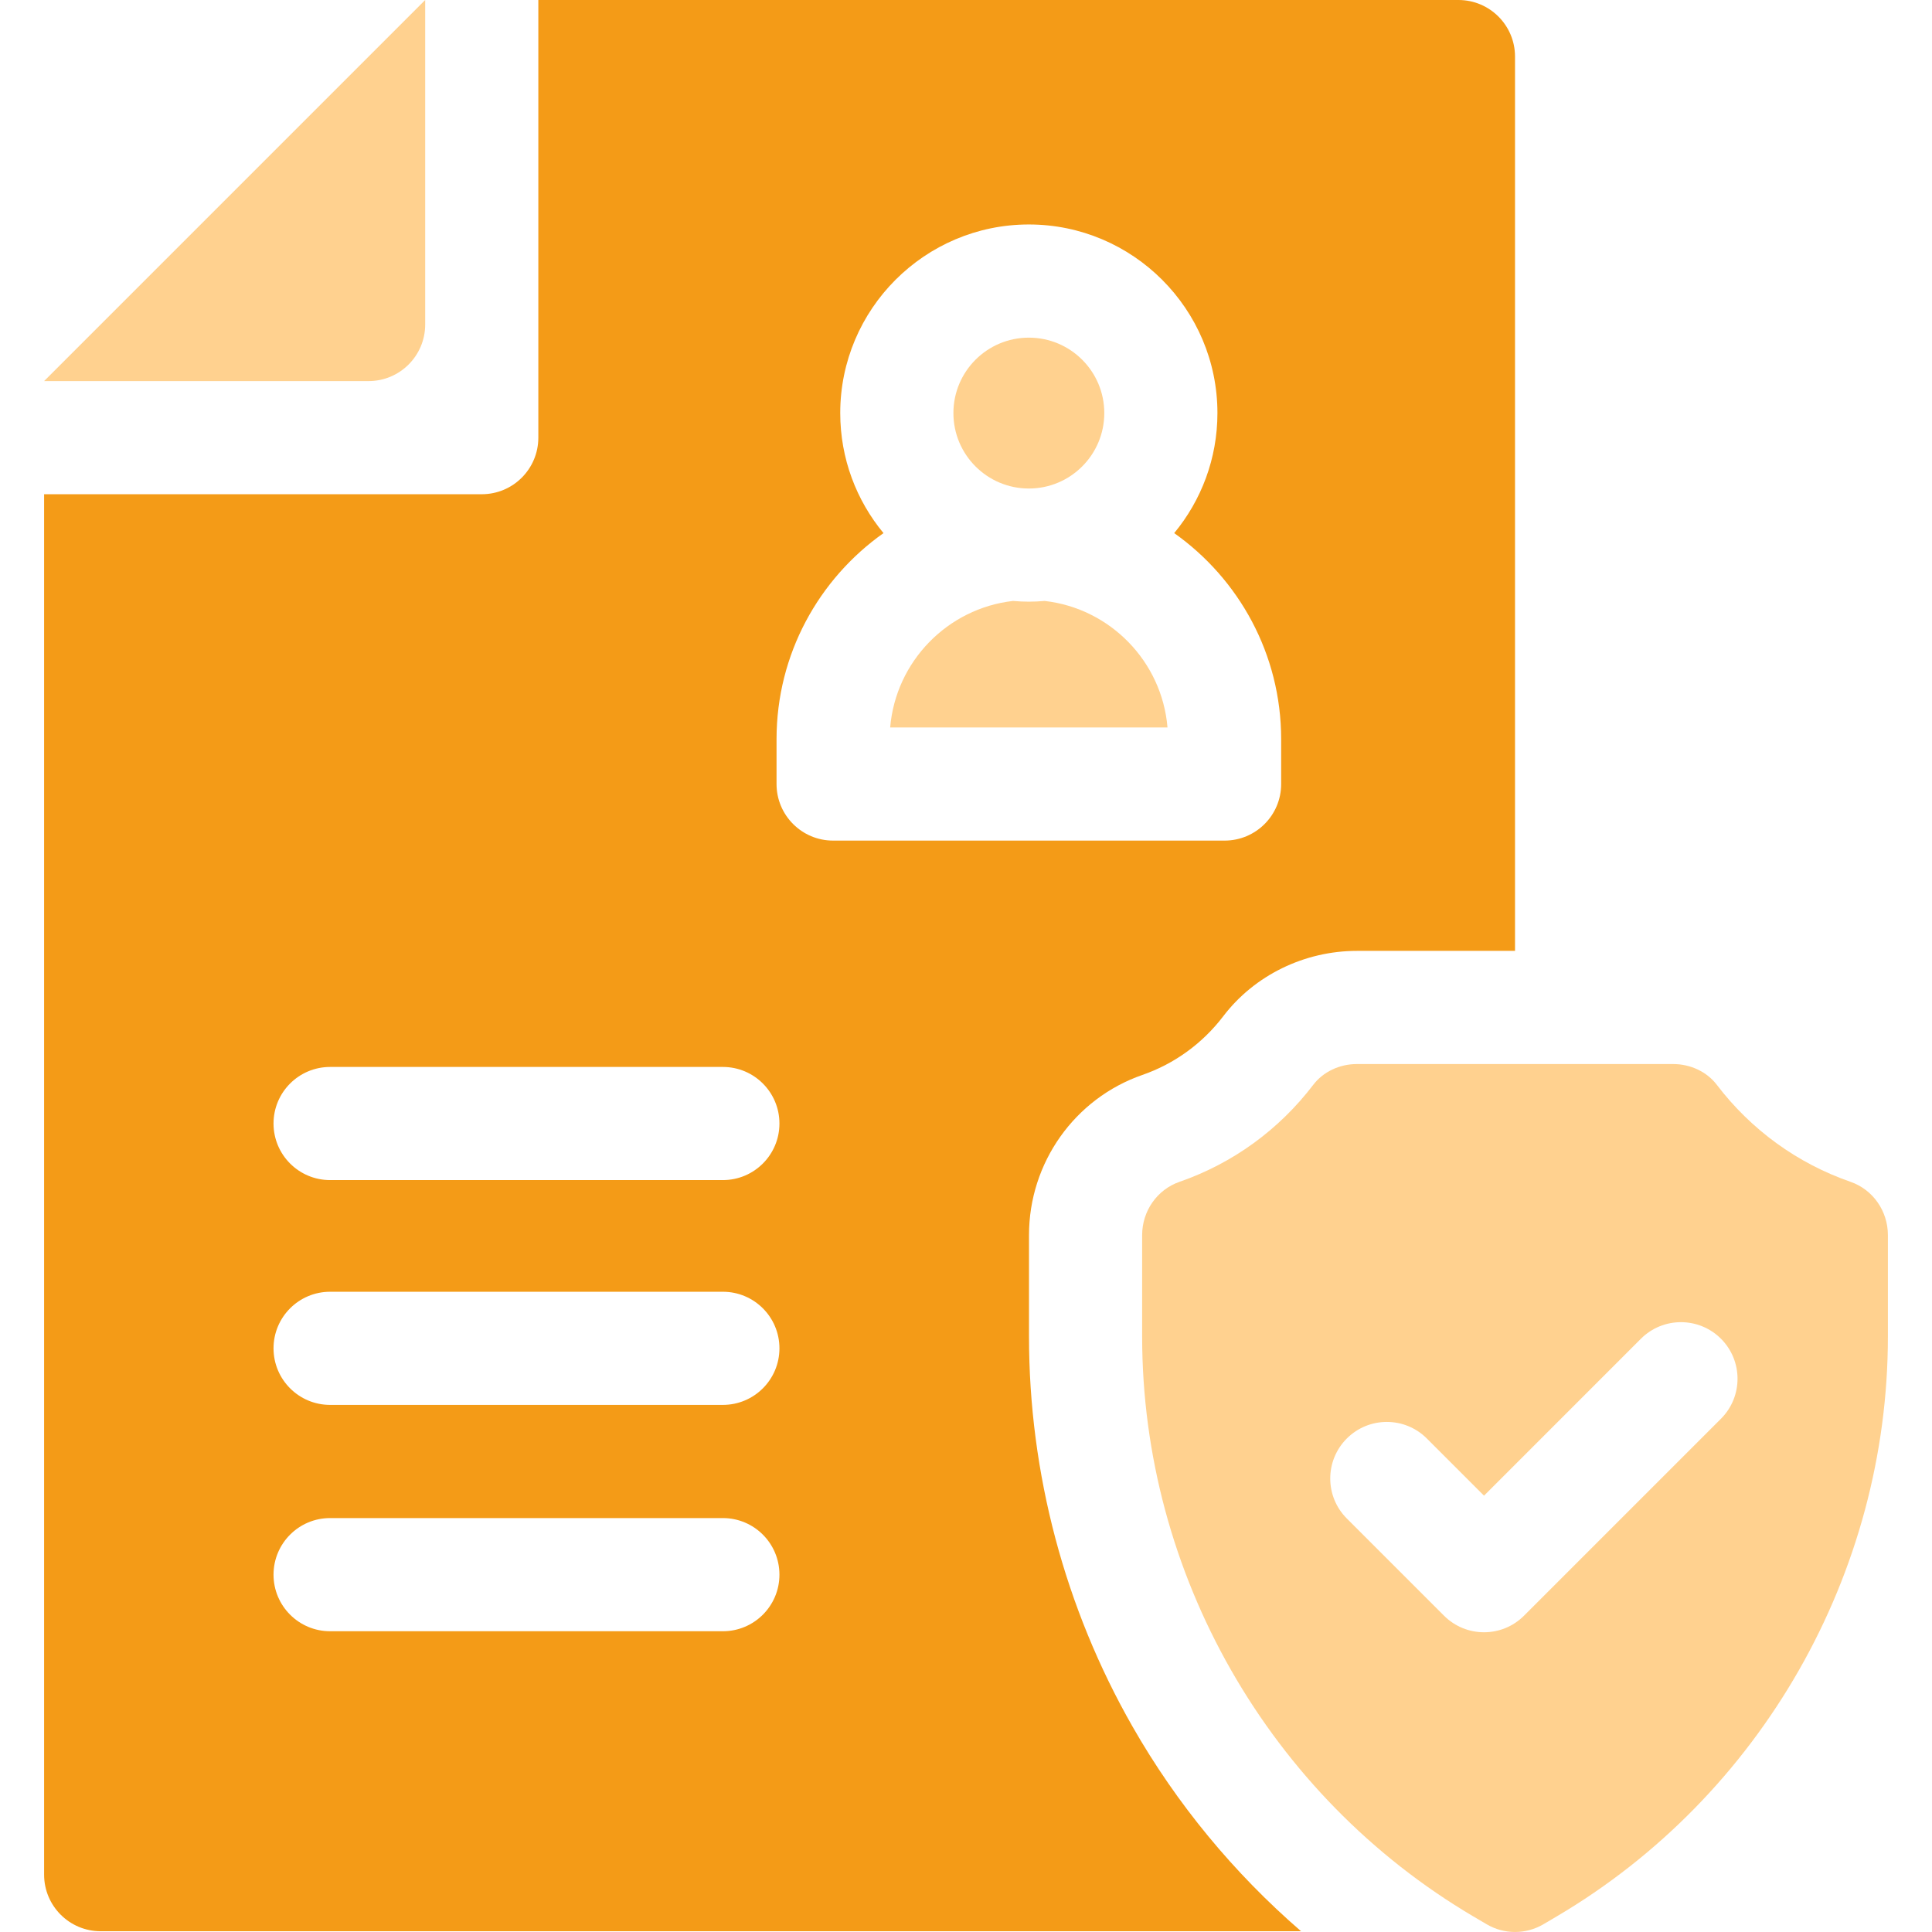
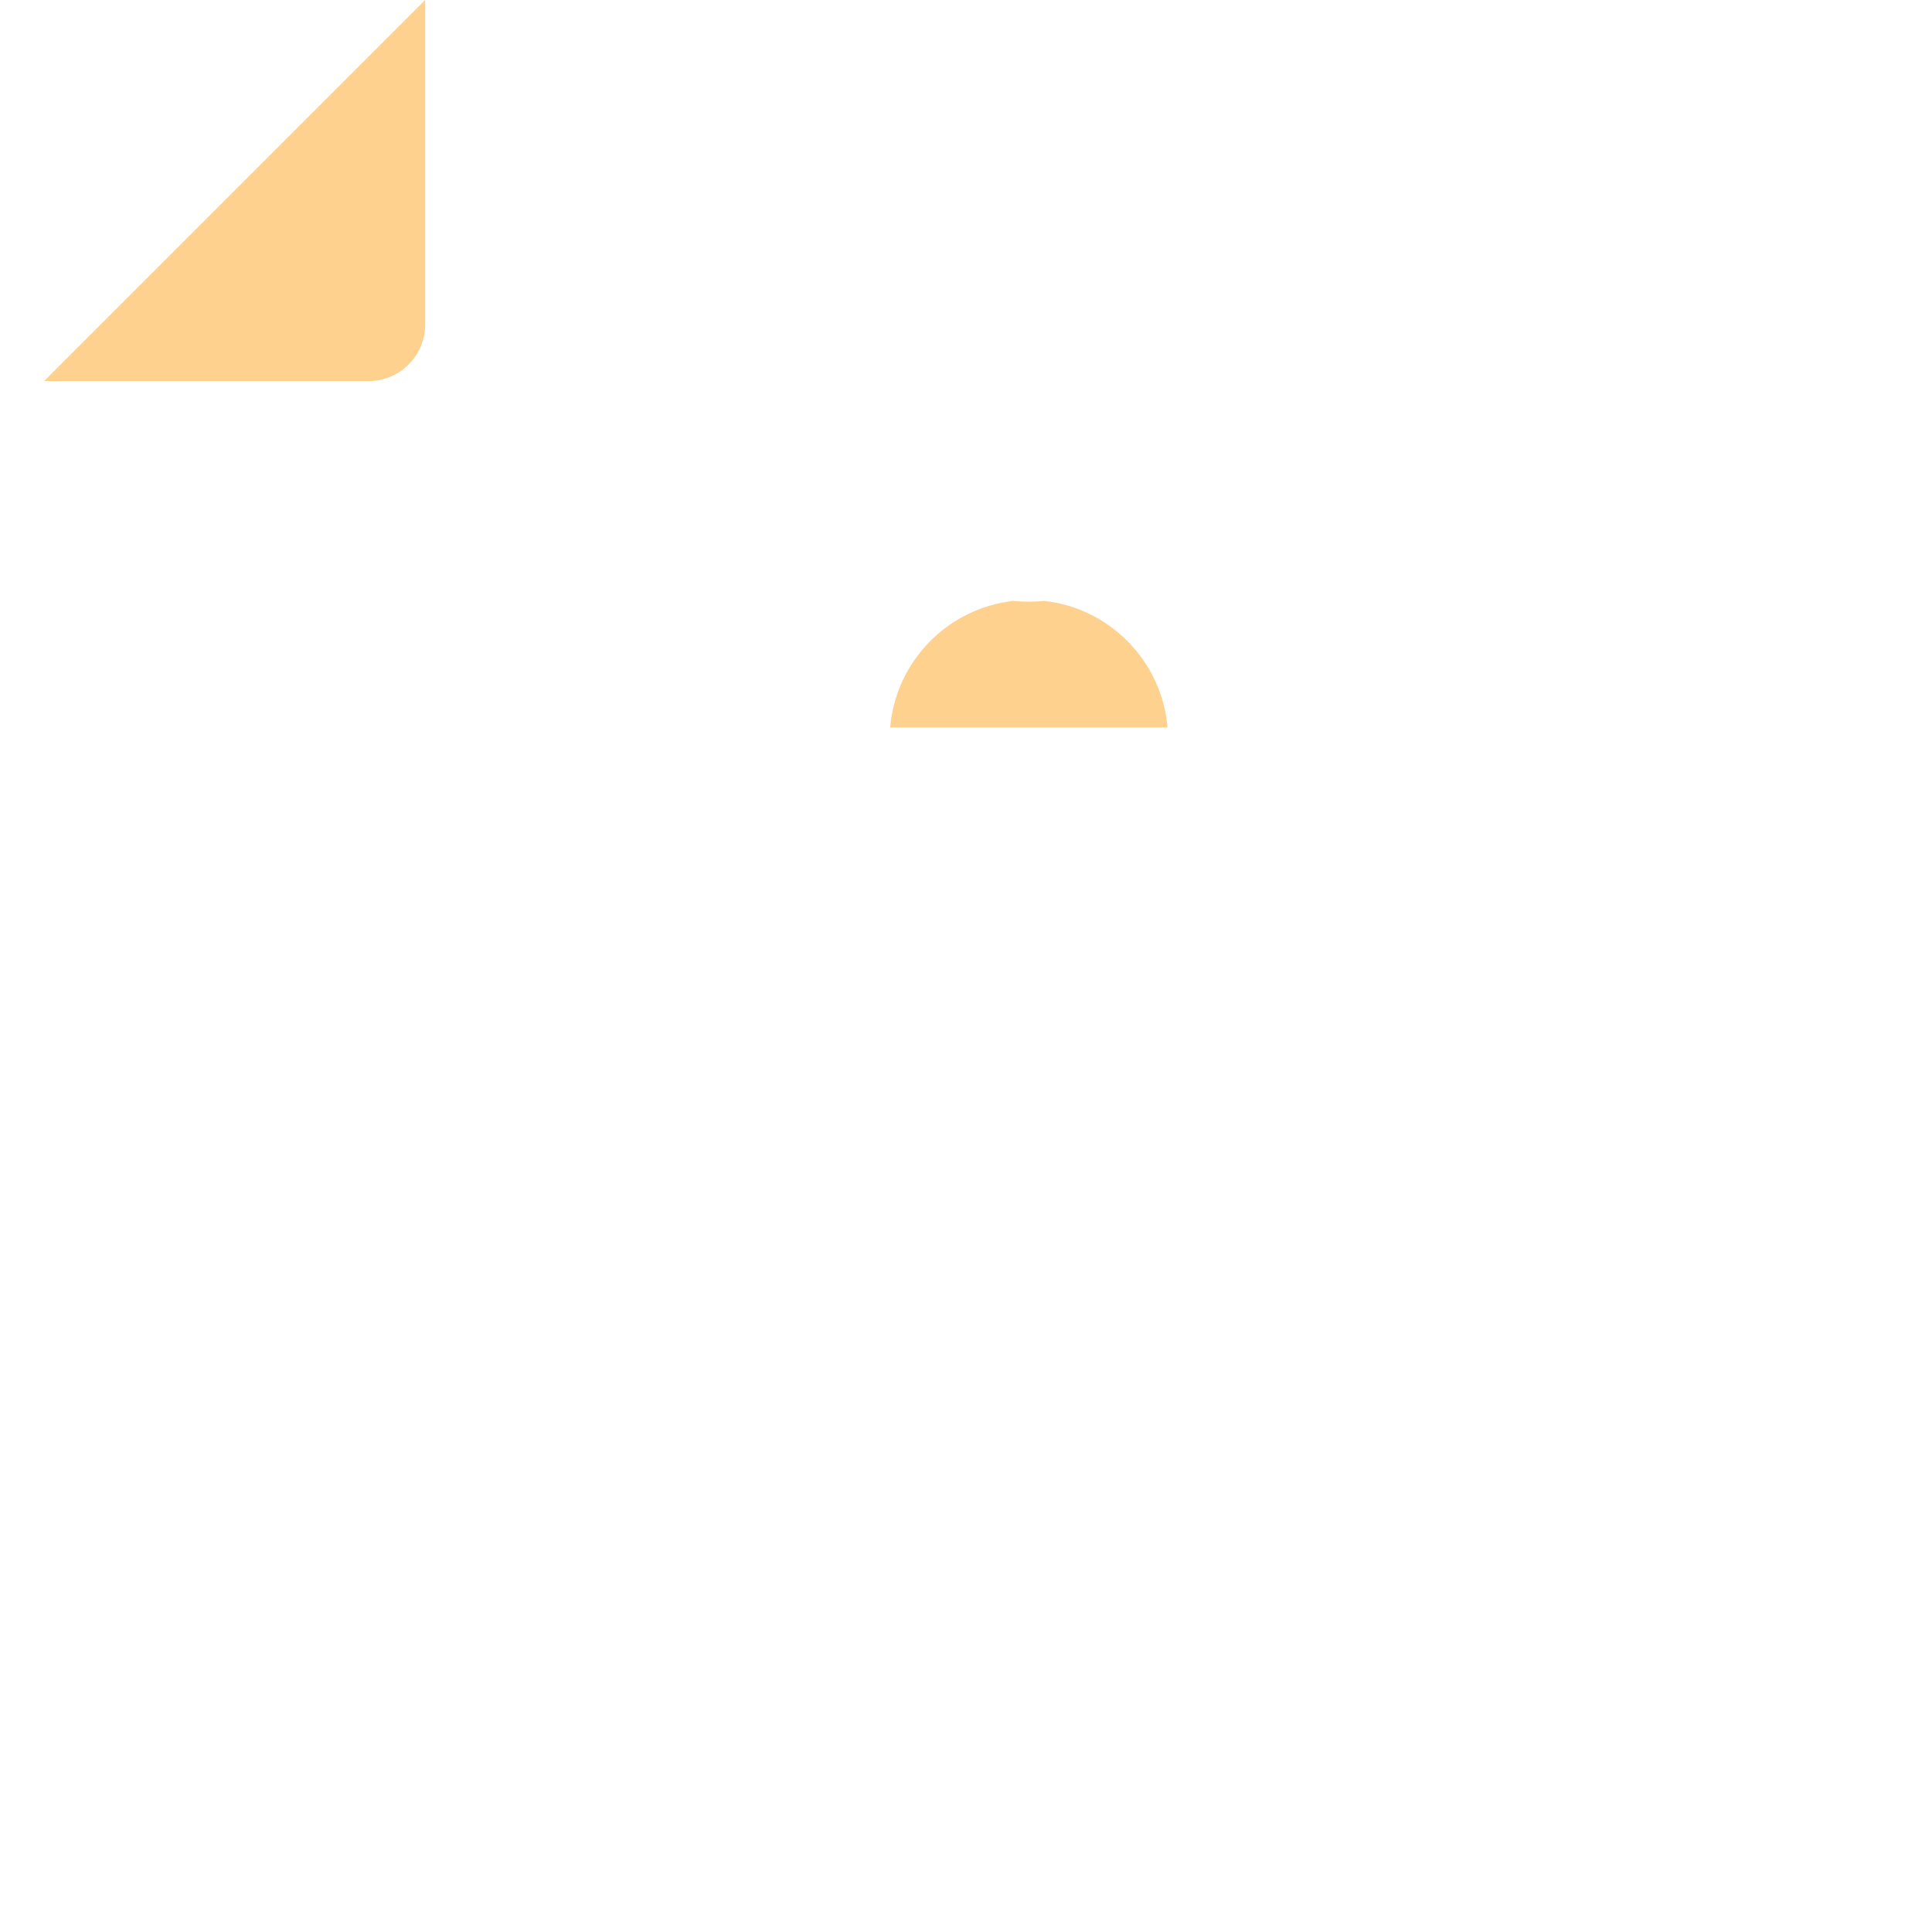
<svg xmlns="http://www.w3.org/2000/svg" width="64" height="64" viewBox="0 0 64 64" fill="none">
  <g clip-path="url(#clip0_4921_5867)">
-     <path d="M37.516 57.194C35.273 53.266 34.087 48.798 34.087 44.274V40.914C34.087 38.521 35.596 36.389 37.842 35.609C38.907 35.239 39.834 34.566 40.523 33.663C41.555 32.308 43.21 31.499 44.949 31.499H50.187V1.874C50.187 0.839 49.348 0 48.313 0H17.833V14.498C17.833 15.533 16.994 16.372 15.959 16.372H1.461V62.101C1.461 63.136 2.3 63.975 3.335 63.975H43.1C40.877 62.052 38.982 59.761 37.516 57.194ZM42.44 25.972C42.44 27.007 41.601 27.846 40.566 27.846H27.598C26.563 27.846 25.724 27.007 25.724 25.972V24.486C25.724 21.669 27.126 19.175 29.267 17.66C28.372 16.579 27.834 15.193 27.834 13.683C27.834 10.239 30.637 7.436 34.082 7.436C37.527 7.436 40.329 10.239 40.329 13.683C40.329 15.193 39.791 16.579 38.897 17.66C41.038 19.175 42.44 21.669 42.44 24.486V25.972ZM10.935 35.344H23.946C24.981 35.344 25.82 36.183 25.82 37.218C25.82 38.253 24.981 39.092 23.946 39.092H10.935C9.9 39.092 9.061 38.253 9.061 37.218C9.061 36.183 9.9 35.344 10.935 35.344ZM10.935 42.791H23.946C24.981 42.791 25.82 43.63 25.82 44.665C25.82 45.7 24.981 46.539 23.946 46.539H10.935C9.9 46.539 9.061 45.7 9.061 44.665C9.061 43.63 9.9 42.791 10.935 42.791ZM10.935 50.288H23.946C24.981 50.288 25.82 51.127 25.82 52.163C25.82 53.198 24.981 54.037 23.946 54.037H10.935C9.9 54.037 9.061 53.198 9.061 52.163C9.061 51.127 9.9 50.288 10.935 50.288Z" fill="#F49B17" />
    <path d="M14.085 10.749V0L1.461 12.624H12.21C13.245 12.624 14.085 11.785 14.085 10.749Z" fill="#FFD18F" />
-     <path d="M62.539 44.274V40.914C62.539 40.116 62.042 39.407 61.303 39.15C59.54 38.538 58.007 37.426 56.871 35.935C56.543 35.505 56.002 35.248 55.425 35.248H44.949C44.372 35.248 43.832 35.505 43.504 35.935C42.367 37.426 40.835 38.538 39.071 39.15C38.332 39.407 37.835 40.116 37.835 40.914V44.274C37.835 52.131 42.039 59.492 48.806 63.484L49.246 63.743C49.826 64.085 50.548 64.085 51.128 63.743L51.568 63.484C58.335 59.492 62.539 52.131 62.539 44.274ZM50.485 53.522C50.119 53.888 49.64 54.071 49.16 54.071C48.681 54.071 48.201 53.888 47.835 53.522L44.615 50.302C43.883 49.571 43.883 48.384 44.615 47.652C45.347 46.92 46.534 46.92 47.266 47.652L49.16 49.546L54.358 44.347C55.09 43.616 56.277 43.616 57.009 44.347C57.741 45.079 57.741 46.266 57.009 46.998L50.485 53.522Z" fill="#FFD18F" />
    <path d="M34.606 19.907C34.433 19.922 34.259 19.931 34.082 19.931C33.905 19.931 33.73 19.922 33.557 19.907C31.389 20.154 29.672 21.911 29.488 24.098H38.675C38.492 21.911 36.775 20.154 34.606 19.907Z" fill="#FFD18F" />
-     <path d="M34.082 16.183C35.462 16.183 36.581 15.064 36.581 13.684C36.581 12.303 35.462 11.185 34.082 11.185C32.702 11.185 31.583 12.303 31.583 13.684C31.583 15.064 32.702 16.183 34.082 16.183Z" fill="#FFD18F" />
  </g>
  <defs>
    <clipPath id="clip0_4921_5867">
      <rect width="64" height="64" fill="white" />
    </clipPath>
  </defs>
</svg>